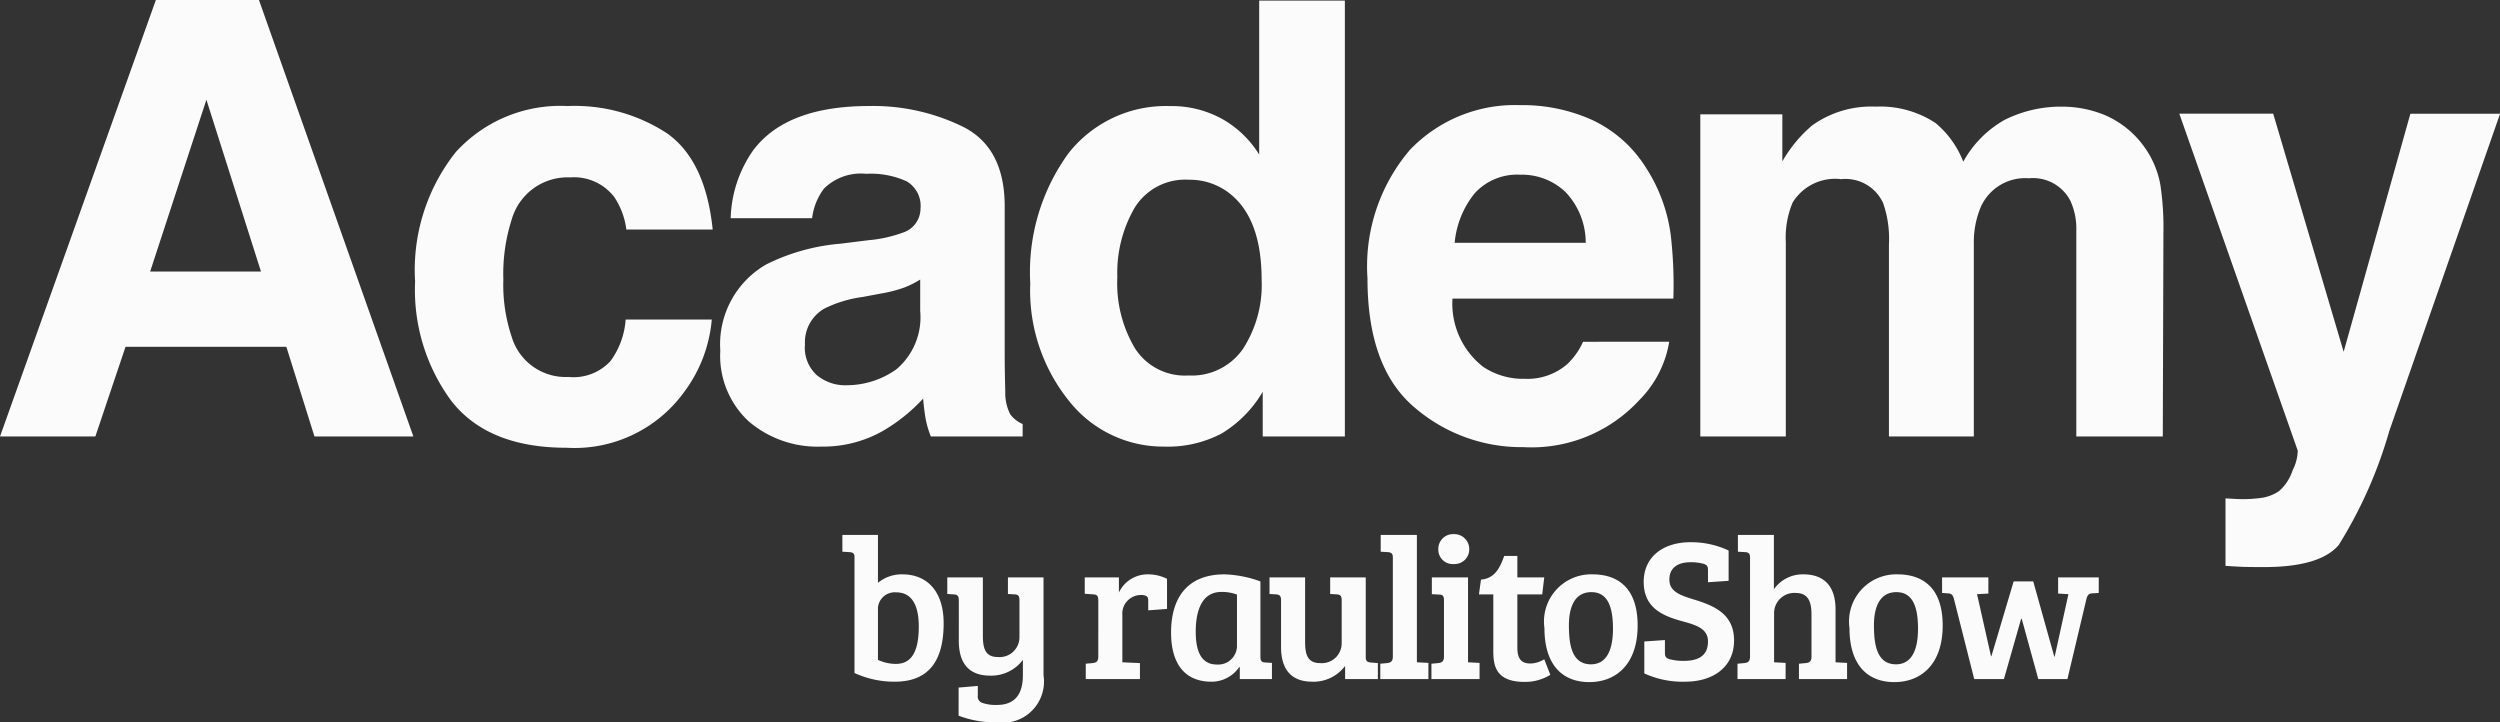
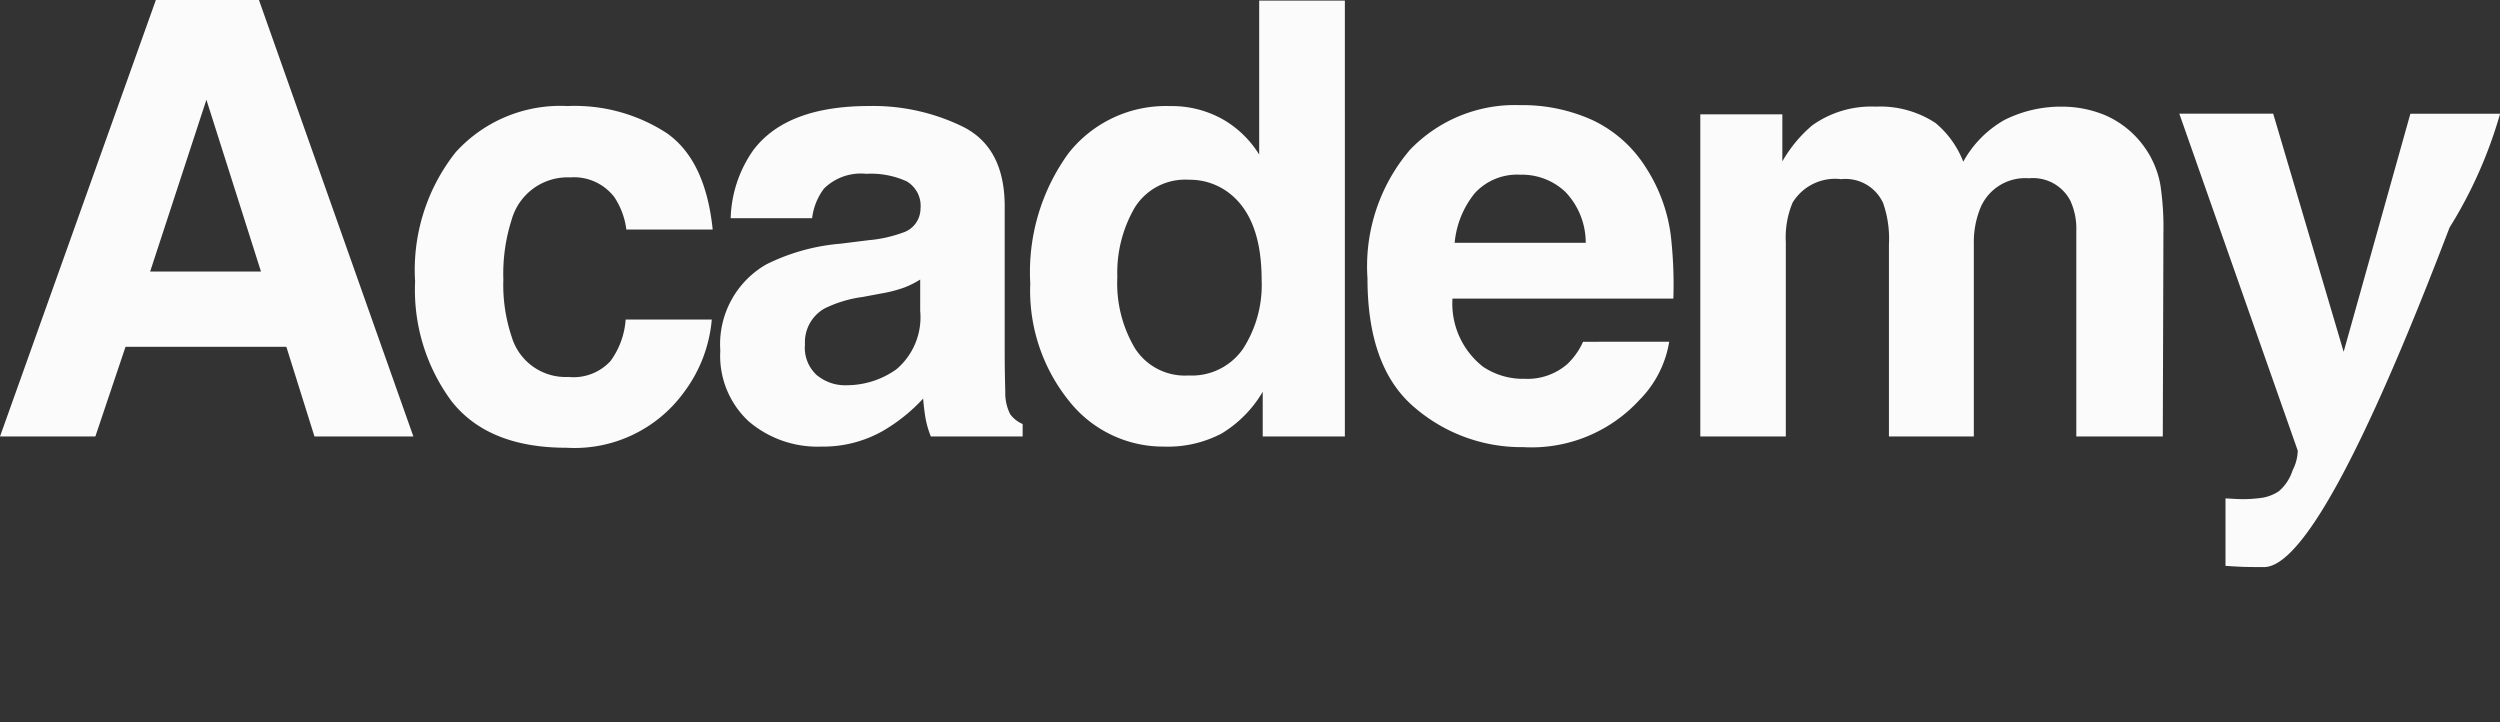
<svg xmlns="http://www.w3.org/2000/svg" width="123.669" height="35.732" viewBox="0 0 123.669 35.732">
  <rect x="0" y="0" width="123.669" height="35.732" fill="#333333" stroke="none" />
  <g id="Group_207" data-name="Group 207" transform="translate(-62.29 -53.408)">
    <g id="Group_206" data-name="Group 206" transform="translate(-4 3)">
-       <path id="Path_284" data-name="Path 284" d="M-47.545-4.438H-55.5L-56.993,0H-61.71L-54-21.592h5.1L-41.261,0h-4.893ZM-48.8-8.159l-2.7-8.5-2.783,8.5Zm22.35-2.08h-4.277a3.705,3.705,0,0,0-.6-1.611,2.518,2.518,0,0,0-2.183-.967A2.874,2.874,0,0,0-36.4-10.723a8.758,8.758,0,0,0-.41,2.959,8.053,8.053,0,0,0,.41,2.827,2.786,2.786,0,0,0,2.813,1.992,2.48,2.48,0,0,0,2.08-.791,3.937,3.937,0,0,0,.747-2.051H-26.5a6.984,6.984,0,0,1-1.377,3.6A6.693,6.693,0,0,1-33.691.557q-3.853,0-5.669-2.285a9.247,9.247,0,0,1-1.816-5.933,9.383,9.383,0,0,1,2.007-6.4,6.985,6.985,0,0,1,5.537-2.285A8.337,8.337,0,0,1-28.718-15Q-26.806-13.652-26.455-10.239Zm2.062-4q1.655-2.109,5.684-2.109a10.1,10.1,0,0,1,4.658,1.04q2.036,1.04,2.036,3.926v7.324q0,.762.029,1.846A2.321,2.321,0,0,0-11.737-1.1a1.5,1.5,0,0,0,.615.483V0h-4.541a4.65,4.65,0,0,1-.264-.908q-.073-.425-.117-.967a8.577,8.577,0,0,1-1.992,1.6A5.992,5.992,0,0,1-21.083.5,5.239,5.239,0,0,1-24.664-.74a4.415,4.415,0,0,1-1.414-3.508,4.554,4.554,0,0,1,2.271-4.263,10.081,10.081,0,0,1,3.662-1.025l1.421-.176a6.516,6.516,0,0,0,1.655-.366,1.255,1.255,0,0,0,.894-1.187,1.408,1.408,0,0,0-.681-1.355,4.255,4.255,0,0,0-2-.374,2.6,2.6,0,0,0-2.095.732,3.044,3.044,0,0,0-.586,1.465h-4.028A6.127,6.127,0,0,1-24.393-14.238Zm3.105,11.221a2.181,2.181,0,0,0,1.436.483,4.252,4.252,0,0,0,2.483-.791A3.373,3.373,0,0,0-16.19-6.211V-7.764a4.537,4.537,0,0,1-.8.4,6.676,6.676,0,0,1-1.106.286l-.937.176a6.054,6.054,0,0,0-1.89.571,1.915,1.915,0,0,0-.967,1.772A1.833,1.833,0,0,0-21.288-3.018Zm26.1-18.545V0H.754V-2.212A5.889,5.889,0,0,1-1.282-.146,5.716,5.716,0,0,1-4.124.5,5.933,5.933,0,0,1-8.833-1.765a8.691,8.691,0,0,1-1.912-5.808A10,10,0,0,1-8.862-14a6.124,6.124,0,0,1,5.032-2.344,5.15,5.15,0,0,1,2.578.637A5.071,5.071,0,0,1,.579-13.945v-7.617ZM-6.438-7.881a6.278,6.278,0,0,0,.879,3.53A2.926,2.926,0,0,0-2.922-3.018a3.082,3.082,0,0,0,2.7-1.318A5.824,5.824,0,0,0,.7-7.749q0-2.93-1.479-4.189A3.184,3.184,0,0,0-2.893-12.7a2.932,2.932,0,0,0-2.688,1.384A6.413,6.413,0,0,0-6.438-7.881Zm27.3,3.193A5.3,5.3,0,0,1,19.383-1.8,7.248,7.248,0,0,1,13.641.527,8.1,8.1,0,0,1,8.265-1.436Q5.936-3.4,5.936-7.822a8.877,8.877,0,0,1,2.1-6.357,7.187,7.187,0,0,1,5.457-2.212,8.368,8.368,0,0,1,3.589.747,6.287,6.287,0,0,1,2.637,2.358,8.047,8.047,0,0,1,1.216,3.3,21.285,21.285,0,0,1,.132,3.164H10.14a3.968,3.968,0,0,0,1.509,3.369,3.554,3.554,0,0,0,2.08.6,2.994,2.994,0,0,0,2.095-.732,3.479,3.479,0,0,0,.776-1.1ZM16.732-9.58a3.634,3.634,0,0,0-1-2.512,3.116,3.116,0,0,0-2.234-.857,2.835,2.835,0,0,0-2.249.908,4.533,4.533,0,0,0-1,2.461Zm14.7-1.992a2.045,2.045,0,0,0-2.065-1.157,2.465,2.465,0,0,0-2.4,1.157,4.459,4.459,0,0,0-.337,1.963V0H22.4V-15.937h4.058v2.329a6.719,6.719,0,0,1,1.465-1.772,5.012,5.012,0,0,1,3.149-.937,4.981,4.981,0,0,1,2.959.806,4.686,4.686,0,0,1,1.377,1.919,5.309,5.309,0,0,1,2.036-2.065,6.213,6.213,0,0,1,2.871-.659,5.558,5.558,0,0,1,2.08.41,4.641,4.641,0,0,1,1.86,1.436,4.587,4.587,0,0,1,.908,2.051,14.174,14.174,0,0,1,.146,2.358L45.278,0H41V-10.166a3.337,3.337,0,0,0-.293-1.494,2.082,2.082,0,0,0-2.051-1.113,2.4,2.4,0,0,0-2.388,1.436,4.508,4.508,0,0,0-.337,1.831V0h-4.2V-9.507A5.339,5.339,0,0,0,31.435-11.572ZM54.225-4.189l3.3-11.777h4.438L56.48-.264a22.051,22.051,0,0,1-2.5,5.632Q53.053,6.46,50.284,6.46q-.557,0-.894-.007T48.38,6.4V3.062l.527.029a6.579,6.579,0,0,0,1.172-.044,2.1,2.1,0,0,0,.938-.337A2.253,2.253,0,0,0,51.7,1.67,2.2,2.2,0,0,0,51.954.7l-5.859-16.67h4.644Z" transform="translate(128 72)" fill="#fbfbfb" />
-       <path id="Path_283" data-name="Path 283" d="M-30.44-.3a4.728,4.728,0,0,0,1.99.43c1.61,0,2.42-.94,2.42-2.89,0-1.56-.8-2.42-2.04-2.42a1.829,1.829,0,0,0-1.21.42V-7.13h-1.76v.83l.35.02c.17.01.25.07.25.24Zm1.16-3.24a.834.834,0,0,1,.9-.75c.93,0,1.12.91,1.12,1.69,0,1.37-.44,1.85-1.14,1.85a2.117,2.117,0,0,1-.88-.2Zm7.17,3.35c0,.91-.37,1.47-1.29,1.47a2.019,2.019,0,0,1-.71-.1.322.322,0,0,1-.23-.36V.34l-.95.08V1.81a5.018,5.018,0,0,0,1.88.33A2.039,2.039,0,0,0-21.09-.19V-5.03h-1.76v.82l.32.02c.19,0,.25.08.25.3v1.81a.983.983,0,0,1-1.07.99c-.64,0-.74-.46-.74-1.07V-5.03h-1.76v.82l.32.02c.17.01.25.07.25.28V-1.9c0,1.18.55,1.73,1.55,1.73a1.951,1.951,0,0,0,1.62-.78Zm3.73-.93c0,.25-.1.31-.29.33L-19-.76V0h2.68V-.79l-.87-.04V-3.15a.928.928,0,0,1,.91-1.01.592.592,0,0,1,.27.05c.08.04.1.13.1.25v.46l.93-.07V-4.96a2.1,2.1,0,0,0-.96-.22,1.564,1.564,0,0,0-1.42.9v-.75h-1.69v.81l.42.03c.19.01.25.08.25.3Zm8.02-3.71a5.634,5.634,0,0,0-1.78-.35c-1.8,0-2.64,1.12-2.64,2.88,0,1.43.59,2.43,2,2.43a1.661,1.661,0,0,0,1.37-.72l.03.01V0h1.59V-.8l-.32-.02c-.19-.01-.25-.07-.25-.29Zm-1.16,3.24a.932.932,0,0,1-1,.87c-.84,0-1.04-.79-1.04-1.62,0-1.08.32-1.97,1.27-1.97a2.1,2.1,0,0,1,.77.13Zm6.97.8L-4.9-.82c-.19-.02-.25-.07-.25-.29V-5.03H-6.91v.82l.32.02c.19.01.25.08.25.3v2.11a.983.983,0,0,1-1.07.99c-.64,0-.74-.46-.74-1.07V-5.03H-9.91v.82l.32.02c.17.01.25.07.25.28V-1.6c0,1.18.55,1.73,1.55,1.73A1.951,1.951,0,0,0-6.17-.65V0h1.62Zm1.93-6.34H-4.41v.83l.35.02c.15.01.25.06.25.24v4.93c0,.24-.11.3-.29.32l-.33.03V0h2.38V-.8l-.57-.03Zm2.53,2.1H-1.88v.83l.35.02c.19,0,.25.07.25.29v2.78c0,.24-.11.3-.29.32l-.33.03V0H.48V-.8L-.09-.83ZM-1.56-6.42a.712.712,0,0,0,.76.73.726.726,0,0,0,.77-.73.739.739,0,0,0-.76-.75A.73.73,0,0,0-1.56-6.42Zm3.26.33c-.21.57-.45,1.11-1.15,1.17l-.1.73h.71v2.67c0,.7-.01,1.66,1.55,1.66A2.374,2.374,0,0,0,3.98-.21l-.3-.77A1.335,1.335,0,0,1,3-.77c-.41,0-.65-.18-.65-.79V-4.19H3.58l.1-.84H2.35V-6.09ZM5.99-.73c-.96,0-1.09-1-1.09-1.93,0-.96.32-1.64,1.11-1.64s1.07.69,1.07,1.81C7.08-1.45,6.77-.73,5.99-.73ZM3.69-2.52C3.69-.71,4.57.15,5.91.15,7.23.15,8.3-.73,8.3-2.65c0-2.3-1.49-2.53-2.23-2.53A2.333,2.333,0,0,0,3.69-2.52ZM10.58-.9a2.526,2.526,0,0,1-.72-.09c-.18-.06-.21-.14-.21-.33v-.61l-1.02.07V-.28a4.555,4.555,0,0,0,2.02.41c1.38,0,2.42-.72,2.42-2.04,0-1.29-.96-1.7-1.87-1.99-.75-.23-1.33-.4-1.33-1.02s.46-.86,1.05-.86a2.364,2.364,0,0,1,.65.08c.18.06.21.14.21.33v.58l1.02-.07v-1.5a4.364,4.364,0,0,0-1.88-.41c-1.38,0-2.32.74-2.32,1.96,0,1.28.92,1.68,1.91,1.95.7.19,1.27.37,1.27,1C11.78-1.11,11.24-.9,10.58-.9Zm3.28-.22c0,.25-.1.31-.29.33l-.33.03V0h2.38V-.8l-.57-.03V-3.25a1,1,0,0,1,1.07-1.01c.64,0,.78.47.78,1.08v2.06c0,.25-.1.31-.29.33l-.33.03V0h2.38V-.8l-.57-.03V-3.44c0-1.18-.59-1.74-1.59-1.74a1.732,1.732,0,0,0-1.46.74V-7.13H13.26v.83l.35.02c.19.01.25.07.25.29Zm7.22.39c-.96,0-1.09-1-1.09-1.93,0-.96.32-1.64,1.11-1.64s1.07.69,1.07,1.81C22.17-1.45,21.86-.73,21.08-.73Zm-2.3-1.79c0,1.81.88,2.67,2.22,2.67,1.32,0,2.39-.88,2.39-2.8,0-2.3-1.49-2.53-2.23-2.53A2.333,2.333,0,0,0,18.78-2.52ZM26.9-4.83l-1.1,3.7h-.02L25.09-4.2l.56-.03v-.8H23.36v.77l.29.02c.18.01.23.07.29.25L24.95,0h1.47l.85-2.98h.03L28.12,0h1.44l.95-4c.06-.19.14-.23.27-.24l.33-.02v-.77H29.1v.8l.51.03-.68,3.09h-.02L27.87-4.83Z" transform="translate(139 84)" fill="#fbfbfb" />
+       <path id="Path_284" data-name="Path 284" d="M-47.545-4.438H-55.5L-56.993,0H-61.71L-54-21.592h5.1L-41.261,0h-4.893ZM-48.8-8.159l-2.7-8.5-2.783,8.5Zm22.35-2.08h-4.277a3.705,3.705,0,0,0-.6-1.611,2.518,2.518,0,0,0-2.183-.967A2.874,2.874,0,0,0-36.4-10.723a8.758,8.758,0,0,0-.41,2.959,8.053,8.053,0,0,0,.41,2.827,2.786,2.786,0,0,0,2.813,1.992,2.48,2.48,0,0,0,2.08-.791,3.937,3.937,0,0,0,.747-2.051H-26.5a6.984,6.984,0,0,1-1.377,3.6A6.693,6.693,0,0,1-33.691.557q-3.853,0-5.669-2.285a9.247,9.247,0,0,1-1.816-5.933,9.383,9.383,0,0,1,2.007-6.4,6.985,6.985,0,0,1,5.537-2.285A8.337,8.337,0,0,1-28.718-15Q-26.806-13.652-26.455-10.239Zm2.062-4q1.655-2.109,5.684-2.109a10.1,10.1,0,0,1,4.658,1.04q2.036,1.04,2.036,3.926v7.324q0,.762.029,1.846A2.321,2.321,0,0,0-11.737-1.1a1.5,1.5,0,0,0,.615.483V0h-4.541a4.65,4.65,0,0,1-.264-.908q-.073-.425-.117-.967a8.577,8.577,0,0,1-1.992,1.6A5.992,5.992,0,0,1-21.083.5,5.239,5.239,0,0,1-24.664-.74a4.415,4.415,0,0,1-1.414-3.508,4.554,4.554,0,0,1,2.271-4.263,10.081,10.081,0,0,1,3.662-1.025l1.421-.176a6.516,6.516,0,0,0,1.655-.366,1.255,1.255,0,0,0,.894-1.187,1.408,1.408,0,0,0-.681-1.355,4.255,4.255,0,0,0-2-.374,2.6,2.6,0,0,0-2.095.732,3.044,3.044,0,0,0-.586,1.465h-4.028A6.127,6.127,0,0,1-24.393-14.238Zm3.105,11.221a2.181,2.181,0,0,0,1.436.483,4.252,4.252,0,0,0,2.483-.791A3.373,3.373,0,0,0-16.19-6.211V-7.764a4.537,4.537,0,0,1-.8.4,6.676,6.676,0,0,1-1.106.286l-.937.176a6.054,6.054,0,0,0-1.89.571,1.915,1.915,0,0,0-.967,1.772A1.833,1.833,0,0,0-21.288-3.018Zm26.1-18.545V0H.754V-2.212A5.889,5.889,0,0,1-1.282-.146,5.716,5.716,0,0,1-4.124.5,5.933,5.933,0,0,1-8.833-1.765a8.691,8.691,0,0,1-1.912-5.808A10,10,0,0,1-8.862-14a6.124,6.124,0,0,1,5.032-2.344,5.15,5.15,0,0,1,2.578.637A5.071,5.071,0,0,1,.579-13.945v-7.617ZM-6.438-7.881a6.278,6.278,0,0,0,.879,3.53A2.926,2.926,0,0,0-2.922-3.018a3.082,3.082,0,0,0,2.7-1.318A5.824,5.824,0,0,0,.7-7.749q0-2.93-1.479-4.189A3.184,3.184,0,0,0-2.893-12.7a2.932,2.932,0,0,0-2.688,1.384A6.413,6.413,0,0,0-6.438-7.881Zm27.3,3.193A5.3,5.3,0,0,1,19.383-1.8,7.248,7.248,0,0,1,13.641.527,8.1,8.1,0,0,1,8.265-1.436Q5.936-3.4,5.936-7.822a8.877,8.877,0,0,1,2.1-6.357,7.187,7.187,0,0,1,5.457-2.212,8.368,8.368,0,0,1,3.589.747,6.287,6.287,0,0,1,2.637,2.358,8.047,8.047,0,0,1,1.216,3.3,21.285,21.285,0,0,1,.132,3.164H10.14a3.968,3.968,0,0,0,1.509,3.369,3.554,3.554,0,0,0,2.08.6,2.994,2.994,0,0,0,2.095-.732,3.479,3.479,0,0,0,.776-1.1ZM16.732-9.58a3.634,3.634,0,0,0-1-2.512,3.116,3.116,0,0,0-2.234-.857,2.835,2.835,0,0,0-2.249.908,4.533,4.533,0,0,0-1,2.461Zm14.7-1.992a2.045,2.045,0,0,0-2.065-1.157,2.465,2.465,0,0,0-2.4,1.157,4.459,4.459,0,0,0-.337,1.963V0H22.4V-15.937h4.058v2.329a6.719,6.719,0,0,1,1.465-1.772,5.012,5.012,0,0,1,3.149-.937,4.981,4.981,0,0,1,2.959.806,4.686,4.686,0,0,1,1.377,1.919,5.309,5.309,0,0,1,2.036-2.065,6.213,6.213,0,0,1,2.871-.659,5.558,5.558,0,0,1,2.08.41,4.641,4.641,0,0,1,1.86,1.436,4.587,4.587,0,0,1,.908,2.051,14.174,14.174,0,0,1,.146,2.358L45.278,0H41V-10.166a3.337,3.337,0,0,0-.293-1.494,2.082,2.082,0,0,0-2.051-1.113,2.4,2.4,0,0,0-2.388,1.436,4.508,4.508,0,0,0-.337,1.831V0h-4.2V-9.507A5.339,5.339,0,0,0,31.435-11.572ZM54.225-4.189l3.3-11.777h4.438a22.051,22.051,0,0,1-2.5,5.632Q53.053,6.46,50.284,6.46q-.557,0-.894-.007T48.38,6.4V3.062l.527.029a6.579,6.579,0,0,0,1.172-.044,2.1,2.1,0,0,0,.938-.337A2.253,2.253,0,0,0,51.7,1.67,2.2,2.2,0,0,0,51.954.7l-5.859-16.67h4.644Z" transform="translate(128 72)" fill="#fbfbfb" />
    </g>
  </g>
</svg>